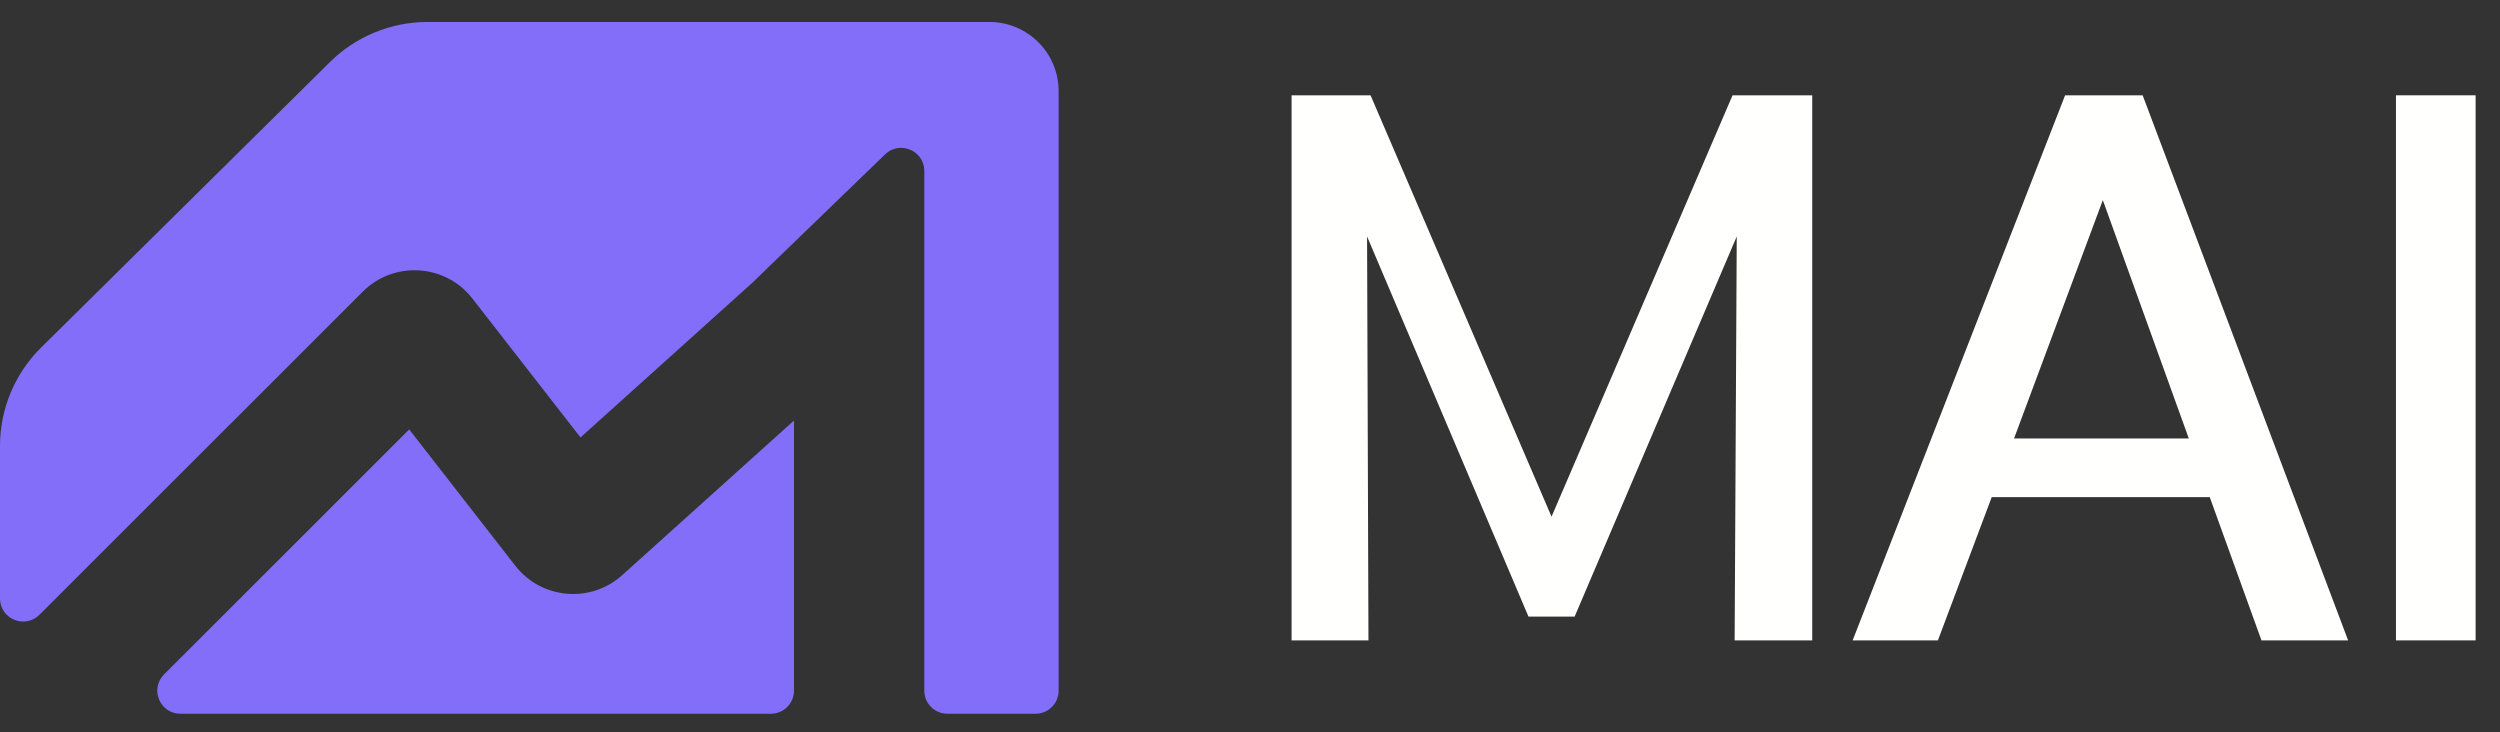
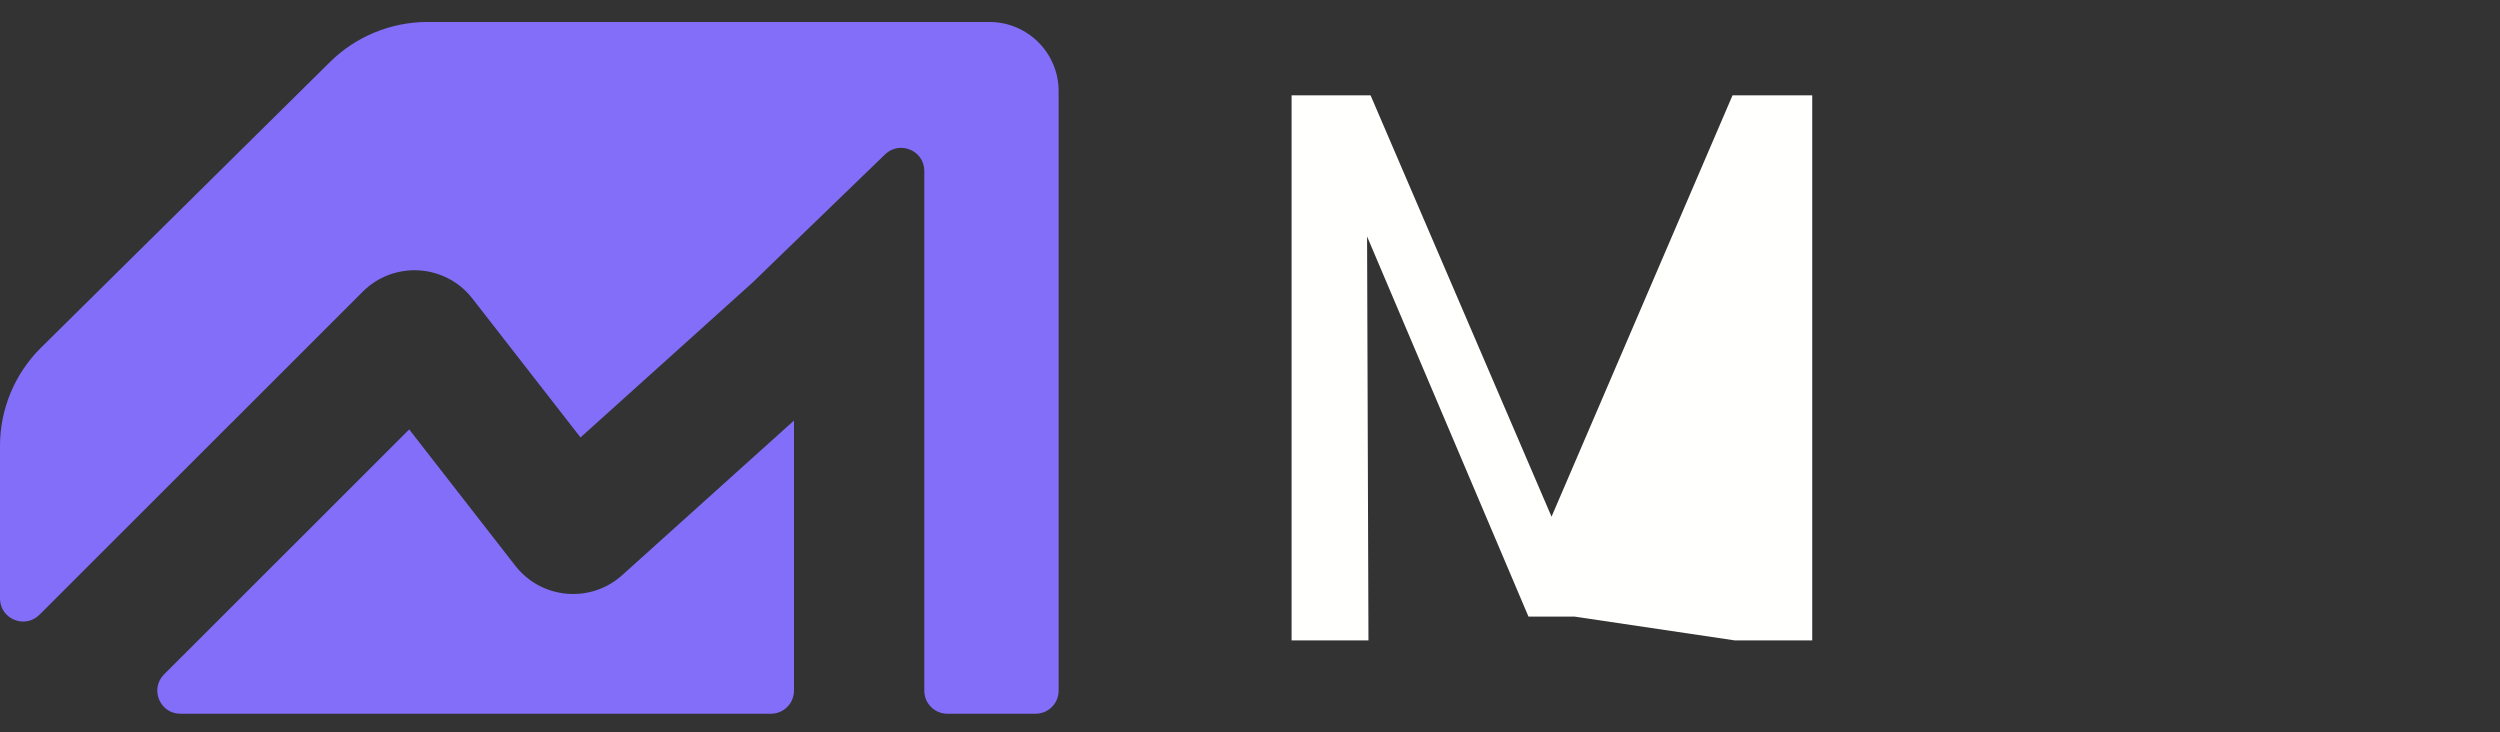
<svg xmlns="http://www.w3.org/2000/svg" width="99" height="29" viewBox="0 0 99 29" fill="none">
  <rect x="0" y="0" width="99" height="29" fill="#333333" stroke="none" />
  <path d="M41.922 3.609C41.922 2.096 40.693 0.87 39.176 0.87H16.933C15.485 0.87 14.096 1.44 13.067 2.456L1.627 13.765C0.586 14.793 0 16.195 0 17.657V23.699C0 24.513 0.987 24.92 1.563 24.344L14.364 11.551C15.598 10.318 17.635 10.444 18.707 11.822L22.988 17.322L29.795 11.195L31.121 9.91L35.049 6.114C35.63 5.552 36.602 5.963 36.602 6.769V27.351C36.602 27.855 37.011 28.264 37.517 28.264H41.007C41.513 28.264 41.922 27.855 41.922 27.351V3.609Z" fill="#836EF9" />
  <path d="M30.526 28.264C31.032 28.264 31.442 27.855 31.442 27.351V16.653L24.638 22.777C23.386 23.904 21.44 23.732 20.405 22.402L16.204 17.005L6.498 26.705C5.922 27.281 6.33 28.264 7.145 28.264H30.526Z" fill="#836EF9" />
-   <path d="M51.147 25.359V3.774H54.274L61.441 20.461L68.609 3.774H71.764V25.359H68.692L68.775 9.364L62.355 24.418H60.528L54.136 9.364L54.191 25.359H51.147Z" fill="#FFFFFD" />
-   <path d="M89.554 25.359L87.506 19.686H78.872L76.741 25.359H73.365L81.778 3.774H84.849L92.985 25.359H89.554ZM79.757 17.362H86.676L83.272 7.925L79.757 17.362Z" fill="#FFFFFD" />
-   <path d="M94.88 3.774H98.034V25.359H94.88V3.774Z" fill="#FFFFFD" />
+   <path d="M51.147 25.359V3.774H54.274L61.441 20.461L68.609 3.774H71.764V25.359H68.692L62.355 24.418H60.528L54.136 9.364L54.191 25.359H51.147Z" fill="#FFFFFD" />
</svg>